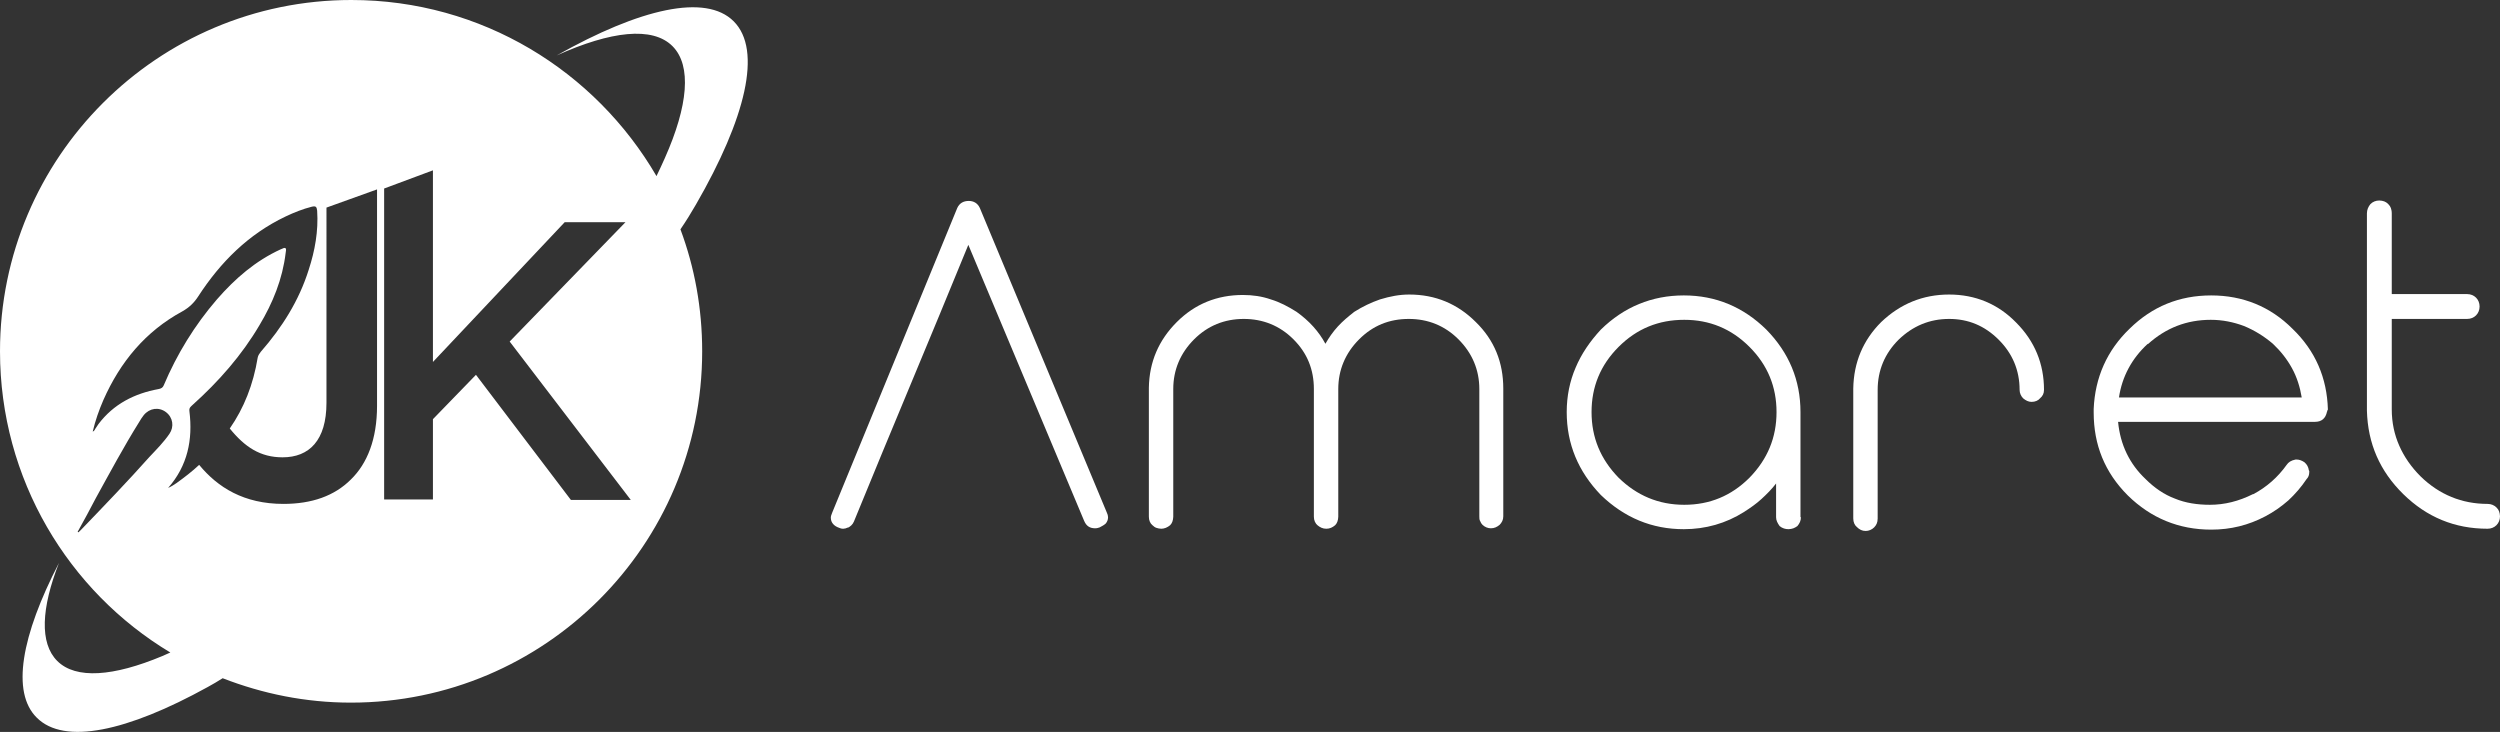
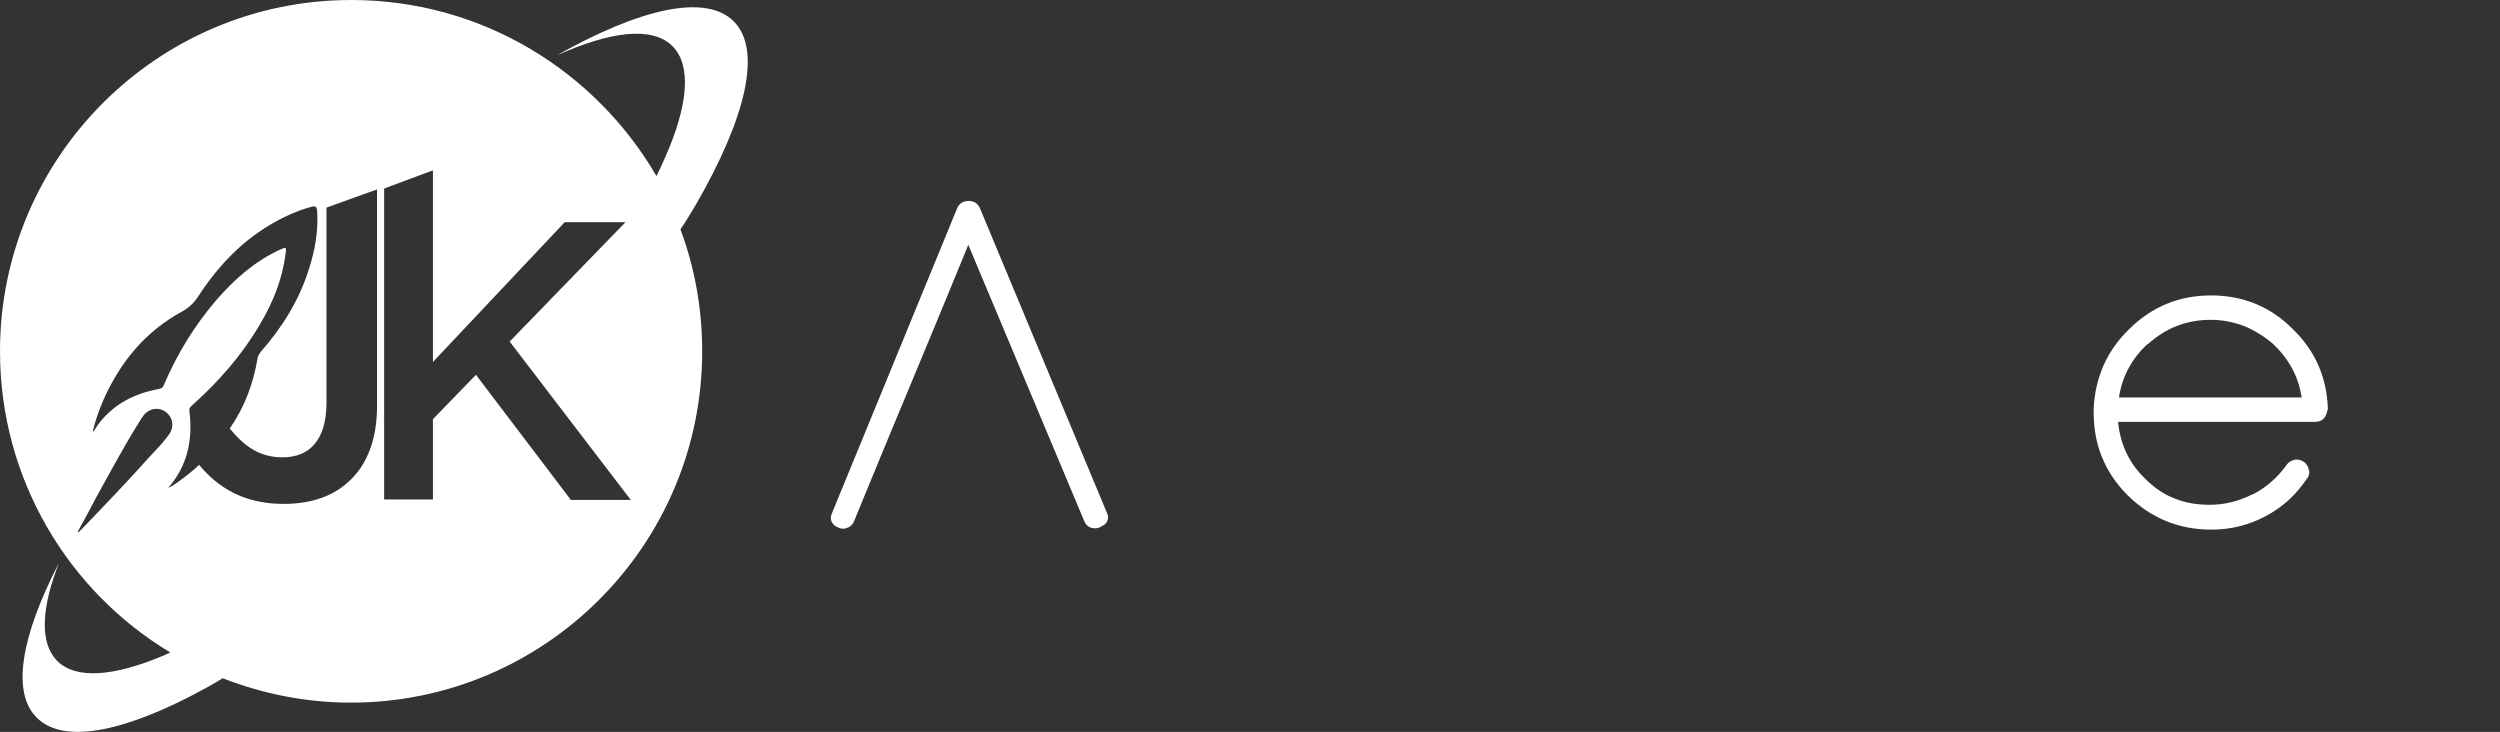
<svg xmlns="http://www.w3.org/2000/svg" version="1.1" id="Calque_1" x="0px" y="0px" viewBox="0 0 563.6 165" style="enable-background:new 0 0 563.6 165;" xml:space="preserve">
  <rect x="0" y="0" width="563.6" height="165" fill="#333333" stroke="none" />
  <style type="text/css">
	.st0{fill:#FFFFFF;}
</style>
  <g>
    <g>
      <path class="st0" d="M218.3,55.2c-4.3,10.5-8.6,20.9-12.9,31.2c-4.3,10.3-8.6,20.7-12.9,31.2c-0.3,0.7-0.8,1.1-1.4,1.4l0.1-0.1    c-0.4,0.2-0.8,0.3-1.1,0.3c-0.4,0-0.7-0.1-0.9-0.2c-1.2-0.4-1.9-1.2-1.9-2.3c0-0.3,0.1-0.6,0.3-1.1l28.2-68.7    c0.5-1.1,1.4-1.6,2.6-1.6c1.1,0,2,0.5,2.5,1.6l28.6,68.6c0.2,0.4,0.3,0.8,0.3,1.1c0,0.6-0.2,1-0.5,1.4c-0.3,0.3-0.8,0.6-1.4,0.9    c-0.3,0.1-0.6,0.2-1,0.2c-1.2,0-2-0.5-2.5-1.7L218.3,55.2z" />
-       <path class="st0" d="M317.7,66.4c5.9,0,10.9,2.1,15,6.2c4.2,4.1,6.2,9.1,6.2,15v28.8c0,0.8-0.3,1.4-0.9,2l0.1-0.1    c-0.6,0.5-1.2,0.8-2,0.8c-0.7,0-1.4-0.3-1.9-0.8c-0.2-0.2-0.4-0.5-0.5-0.8c-0.2-0.3-0.2-0.7-0.2-1.1V87.7c0-4.3-1.6-8.1-4.7-11.2    c-3.1-3.1-6.9-4.6-11.2-4.6c-4.4,0-8.1,1.5-11.2,4.6c-3.1,3.1-4.7,6.9-4.7,11.2v28.8c0,0.4-0.1,0.8-0.2,1.1    c-0.1,0.3-0.3,0.6-0.5,0.8c-0.6,0.5-1.2,0.8-2,0.8c-0.8,0-1.4-0.3-2-0.8l0.1,0.1c-0.6-0.5-0.9-1.2-0.9-2V87.7    c0-4.4-1.5-8.1-4.6-11.2c-3.1-3.1-6.9-4.6-11.2-4.6c-4.3,0-8.1,1.5-11.2,4.6c-3.1,3.1-4.7,6.9-4.7,11.2v28.8    c0,0.4-0.1,0.8-0.2,1.1c-0.1,0.3-0.3,0.6-0.5,0.8c-0.6,0.5-1.3,0.8-2,0.8c-0.4,0-0.8-0.1-1.1-0.2c-0.3-0.1-0.6-0.3-0.9-0.6    c-0.5-0.4-0.8-1.1-0.8-1.9V87.4c0.1-5.8,2.2-10.7,6.3-14.8c4.1-4.1,9.1-6.1,14.9-6.1c2.2,0,4.3,0.3,6.3,1c2,0.6,3.9,1.6,5.8,2.8    c2.8,2,5,4.4,6.5,7.2c0.8-1.4,1.7-2.7,2.8-3.9c1.1-1.2,2.3-2.2,3.7-3.3c1.9-1.2,3.8-2.1,5.8-2.8C313.4,66.8,315.5,66.4,317.7,66.4    z" />
-       <path class="st0" d="M406,116.6c0,0.8-0.3,1.4-0.8,2c-0.3,0.2-0.6,0.4-0.9,0.5c-0.3,0.1-0.7,0.2-1.1,0.2c-0.7,0-1.4-0.2-2-0.7    c-0.5-0.7-0.8-1.3-0.8-2v-7.6c-1,1.3-2.1,2.4-3.3,3.5c-1.2,1.1-2.5,2-3.9,2.9c-4.1,2.6-8.7,3.9-13.6,3.9c-7.2,0-13.4-2.6-18.7-7.7    c-5.1-5.3-7.7-11.5-7.7-18.7c0-3.6,0.7-7,2-10c1.3-3.1,3.2-5.9,5.7-8.6c5.2-5.1,11.5-7.7,18.7-7.7c7.2,0,13.4,2.6,18.6,7.7    c5.1,5.2,7.7,11.4,7.7,18.6V116.6z M379.7,113.8c5.7,0,10.6-2,14.7-6.1c4.1-4.2,6.1-9.1,6.1-14.8c0-5.7-2-10.6-6.1-14.7    c-4.1-4.1-9-6.1-14.7-6.1c-5.8,0-10.7,2-14.8,6.1c-4.1,4.1-6.1,9-6.1,14.7c0,5.7,2,10.6,6.1,14.8    C369,111.7,373.9,113.8,379.7,113.8z" />
-       <path class="st0" d="M439.4,66.4c5.9,0,11,2.1,15.1,6.3c4.2,4.2,6.3,9.3,6.3,15.2c0,0.8-0.3,1.4-0.9,1.9c-0.4,0.5-1.1,0.8-1.9,0.8    c-0.7,0-1.3-0.3-1.9-0.8c-0.5-0.5-0.8-1.2-0.8-1.9c0-4.4-1.6-8.2-4.7-11.3c-3.2-3.2-6.9-4.7-11.2-4.7c-4.4,0-8.2,1.6-11.4,4.7    c-3.1,3.1-4.7,6.9-4.7,11.3v29c0,0.9-0.3,1.5-0.8,2c-0.5,0.5-1.2,0.8-1.9,0.8c-0.8,0-1.4-0.3-2-0.9c-0.5-0.4-0.8-1.1-0.8-1.9V87.6    c0.1-5.9,2.2-10.9,6.3-15C428.4,68.5,433.5,66.4,439.4,66.4z" />
      <path class="st0" d="M524.7,92.4c0,0.2,0,0.3-0.1,0.4c-0.3,1.5-1.2,2.3-2.7,2.3h-44.4c0.5,5.2,2.6,9.5,6.2,12.9    c2,2,4.2,3.5,6.6,4.4c2.4,1,5.1,1.4,7.9,1.4c3.3,0,6.5-0.8,9.7-2.4H508c3-1.6,5.5-3.8,7.5-6.6c0.4-0.6,1-1,2-1.2h0.3    c0.5,0,1.1,0.2,1.7,0.6c0.6,0.5,0.9,1.1,1,1.8c0,0.1,0.1,0.1,0.1,0.2c0,0.1,0,0.2,0,0.2c0,0.7-0.2,1.2-0.6,1.6V108    c-1.2,1.8-2.6,3.4-4.1,4.8c-1.6,1.4-3.3,2.6-5.2,3.6c-3.8,2-7.8,3-12.2,3c-7.3,0-13.6-2.6-18.8-7.7c-5.2-5.2-7.7-11.4-7.7-18.7    v-0.8c0.3-7.1,3-13.2,8.1-18.1c5.1-5,11.2-7.5,18.4-7.5c7.1,0,13.3,2.5,18.3,7.5c5.2,5,7.8,11.1,8,18.2V92.4z M518.9,89.6    c-0.4-2.4-1.1-4.6-2.2-6.6c-1.1-2-2.5-3.8-4.3-5.5c-2-1.7-4.1-3-6.5-4c-2.4-0.9-4.9-1.4-7.5-1.4c-5.4,0-10.1,1.8-14.2,5.5v-0.1    c-3.6,3.3-5.8,7.4-6.5,12.1H518.9z" />
-       <path class="st0" d="M560.8,113.6c0.8,0,1.5,0.3,2,0.8c0.3,0.3,0.5,0.6,0.6,0.9c0.1,0.3,0.2,0.7,0.2,1.1c0,0.8-0.3,1.5-0.8,2    c-0.5,0.5-1.2,0.8-2,0.8c-7.4,0-13.7-2.6-19-7.8c-5.3-5.2-8-11.4-8.2-18.8V48.1c0-0.8,0.3-1.5,0.8-2.1c0.5-0.5,1.2-0.8,2-0.8    c0.4,0,0.8,0.1,1.1,0.2c0.3,0.1,0.6,0.3,0.9,0.6c0.3,0.3,0.5,0.6,0.6,0.9c0.1,0.3,0.2,0.7,0.2,1.2v18.2h17c0.8,0,1.5,0.3,2,0.8    c0.5,0.5,0.8,1.2,0.8,2c0,0.8-0.3,1.5-0.8,2c-0.5,0.5-1.2,0.8-2,0.8h-17v20.4c0,3,0.6,5.7,1.7,8.2c1.1,2.5,2.7,4.8,4.8,6.9    C549.9,111.5,555,113.6,560.8,113.6z" />
    </g>
  </g>
  <path class="st0" d="M156.9,46.1c11.2-19.4,15-34.8,8.5-41.3c-6.3-6.3-21.1-2.9-39.9,7.7c12.2-5.5,21.6-6.6,26.1-2.1  c4.4,4.4,3.5,13.5-1.7,25.2c-0.6,1.3-1.2,2.7-1.9,4.1C134.2,16,108.6,0,79.2,0C35.5,0,0,35.5,0,79.2c0,28.8,15.4,54.1,38.4,67.9  c-0.6,0.3-1.2,0.5-1.8,0.8c-11,4.6-19.5,5.3-23.7,1.1c-4-4-3.6-11.9,0.4-22.1c-8.5,16.4-10.8,29.2-5,34.9c6.2,6.2,20.4,3.1,38.5-6.9  c1.1-0.6,2.3-1.3,3.4-2c9,3.5,18.7,5.5,28.9,5.5c43.7,0,79.2-35.5,79.2-79.2c0-9.7-1.7-18.9-4.9-27.5  C154.7,49.8,155.8,48,156.9,46.1z M18.5,119.2c-0.3,0.3-0.6,0.6-0.8,0.8c-0.1,0-0.1-0.1-0.2-0.1c1.4-2.5,2.8-5.1,4.1-7.6  c3.2-5.8,6.3-11.6,9.8-17.2c0.3-0.5,0.6-1,1-1.5c1.3-1.6,3.4-1.9,5-0.7c1.6,1.2,1.9,3.3,0.8,4.9c-1.3,1.9-2.9,3.5-4.5,5.2  C28.8,108.5,23.6,113.9,18.5,119.2z M85,91.5c0,7.5-2.2,13-5.9,16.6c-3.7,3.7-8.8,5.5-15.2,5.5c-8.9,0-14.8-3.7-19-8.8  c-1.6,1.5-3.3,2.8-5.1,4.1c-0.6,0.4-1.2,0.8-1.9,1.1c4.4-5,5.6-10.9,4.8-17.3c-0.1-0.8,0.3-1,0.7-1.4c5.9-5.3,11.1-11.2,15.1-18  c3-5,5.2-10.4,5.9-16.3c0-0.3,0.2-0.8,0-1c-0.3-0.3-0.7,0.1-1.1,0.2c-5.7,2.6-10.3,6.6-14.4,11.3c-5,5.8-9,12.3-12,19.4  c-0.2,0.5-0.6,0.7-1.1,0.8c-5.5,1-10.2,3.4-13.6,7.9c-0.2,0.3-0.4,0.6-0.6,0.9c-0.2,0.2-0.2,0.6-0.7,0.8c0.6-2.5,1.4-4.8,2.4-7.1  c3.8-8.6,9.5-15.5,17.8-20c1.6-0.9,2.7-2,3.6-3.4c5-7.7,11.3-14,19.7-18c1.9-0.9,3.9-1.7,5.9-2.2c0.9-0.2,1.1,0,1.2,0.9  c0.3,4.6-0.5,9-1.9,13.3c-2.2,7-6,13-10.8,18.5c-0.3,0.4-0.6,0.8-0.7,1.3c-1,6.1-3.1,11.4-6.3,16c3.4,4.2,6.9,6.5,11.9,6.5  c6,0,9.9-3.8,9.9-12.3V46.8L85,42.7V91.5z M128.7,112.7l-21.4-28.2l-9.7,10v18.1h-11V42.5l11-4.1v43.2l29.7-31.5H141l-26.1,26.9  l27.3,35.7H128.7z" />
</svg>